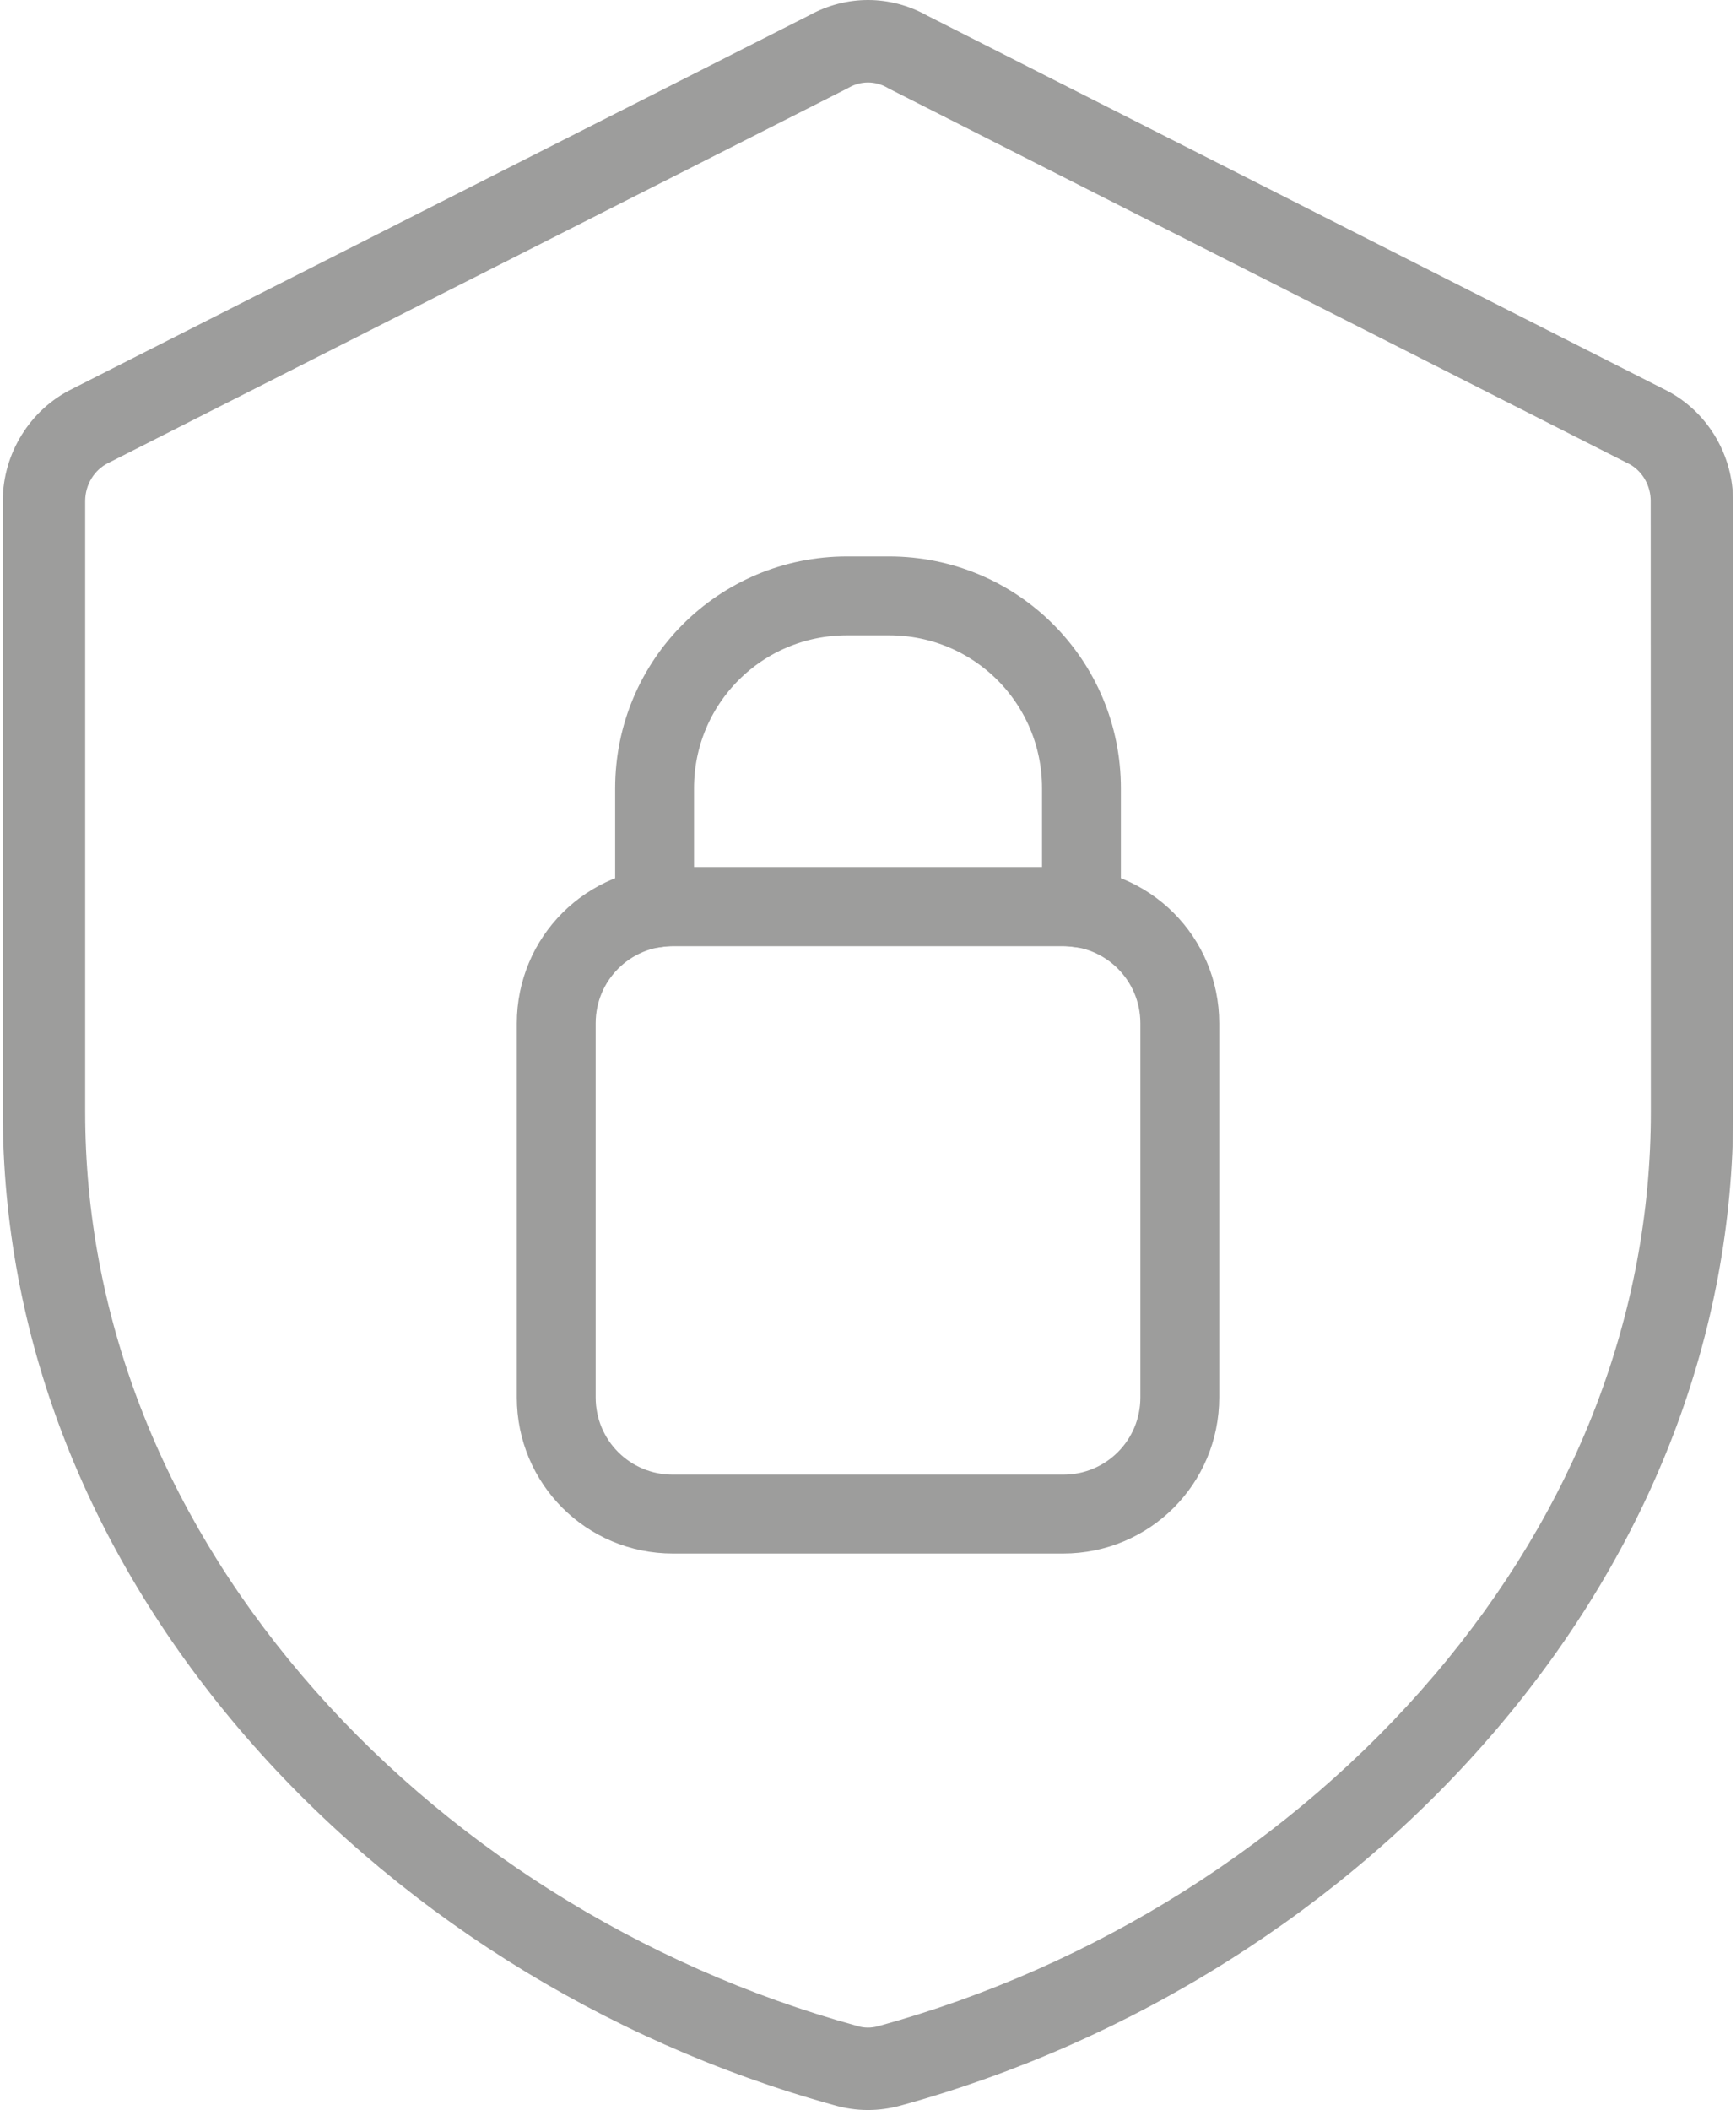
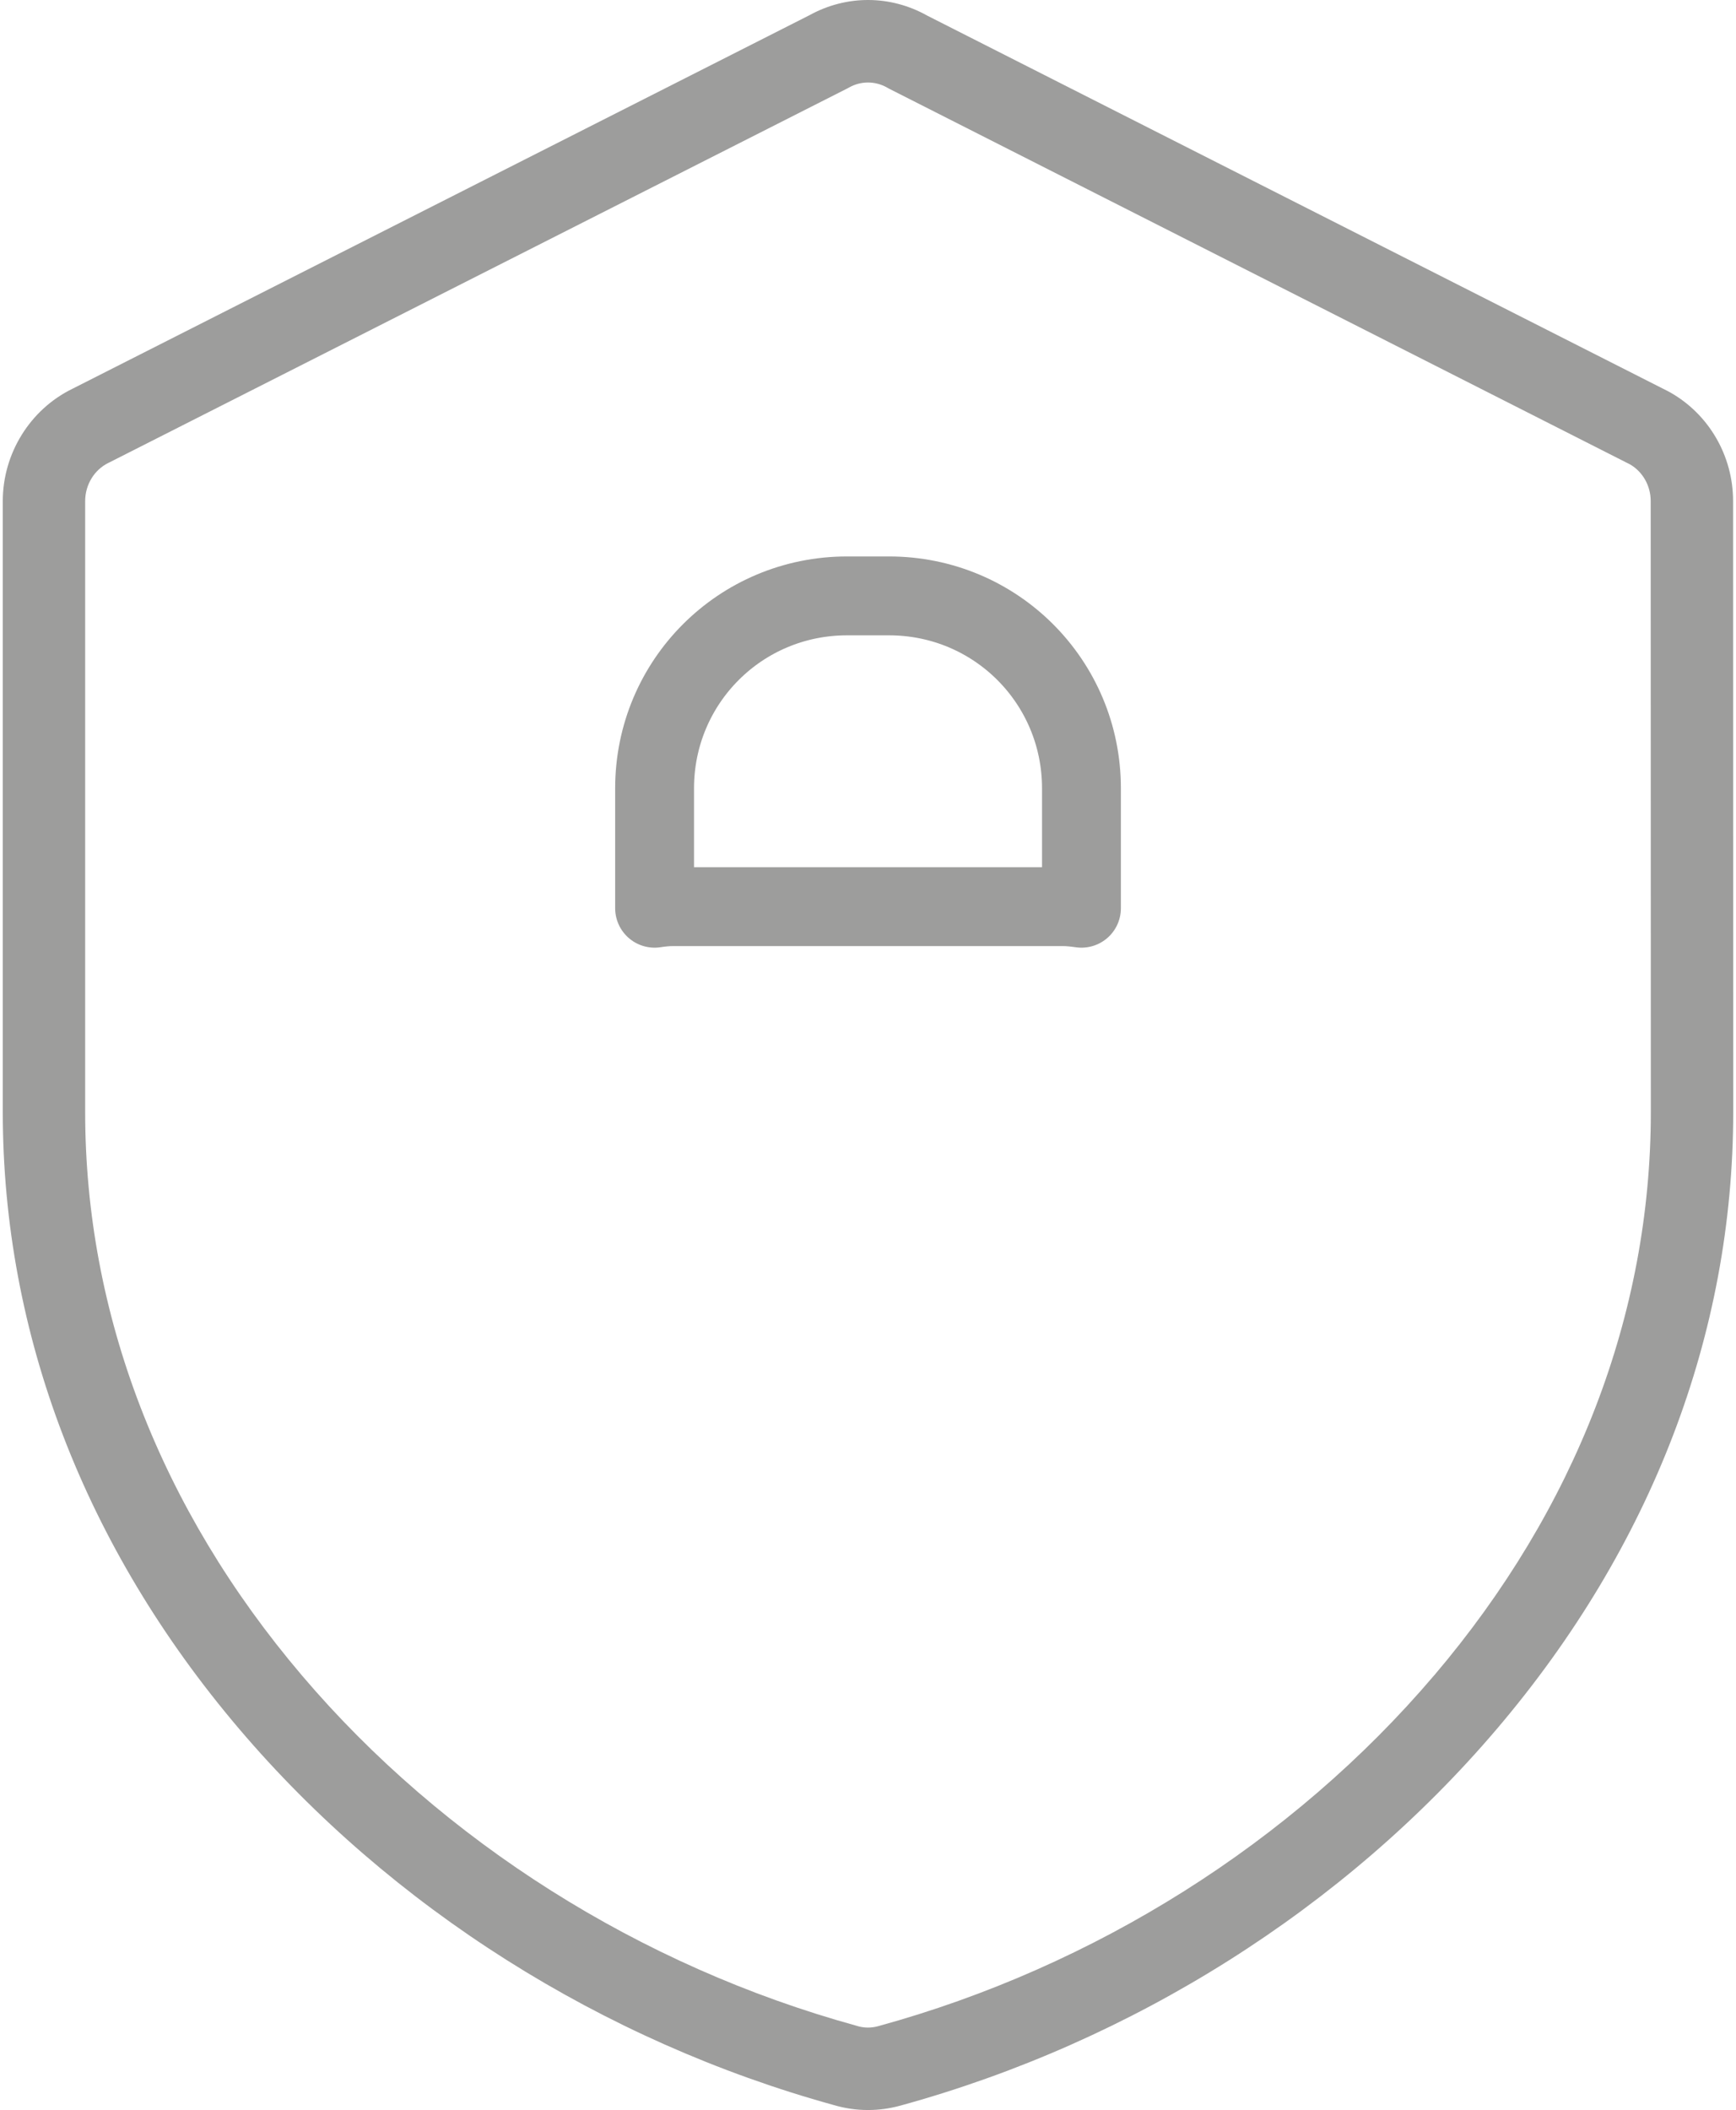
<svg xmlns="http://www.w3.org/2000/svg" id="Capa_2" data-name="Capa 2" viewBox="0 0 374.23 454.76">
  <defs>
    <style>      .cls-1 {        stroke: #9d9d9c;        stroke-linecap: round;        stroke-linejoin: round;        stroke-width: 17px;      }      .cls-1, .cls-2 {        fill: none;      }      .cls-3 {        fill: #9d9d9c;      }      .cls-4 {        clip-path: url(#clippath);      }    </style>
    <clipPath id="clippath">
      <rect class="cls-2" width="374.23" height="454.76" />
    </clipPath>
  </defs>
  <g id="Capa_1-2" data-name="Capa 1">
    <g>
      <g class="cls-4">
        <path class="cls-3" d="M373.6,107.98c0-9.74-5.23-18.73-13.62-23.44-.11-.06-.22-.12-.33-.18L199.93,3.39c-7.96-4.48-17.43-4.52-25.42-.12L15.6,83.8c-9.11,4.45-15,13.93-15,24.19v131.68c0,47.77,17.62,93.74,50.95,132.95,32.73,38.5,78.26,67.3,128.22,81.09,2.39.7,4.86,1.06,7.33,1.06,2.31,0,4.63-.31,6.89-.92,50.14-13.74,95.84-42.59,128.69-81.22,33.34-39.21,50.95-85.18,50.95-132.95l-.03-131.68ZM309.14,361.11c-30.56,35.94-73.12,62.79-119.84,75.59-1.52.42-3.05.4-4.54-.05-.07-.02-.13-.04-.19-.06-46.58-12.84-89.02-39.65-119.49-75.49-30.57-35.95-46.72-77.95-46.72-121.44V107.99c0-3.53,1.98-6.76,5.04-8.24.05-.02.1-.05.15-.07L182.7,19.04c.11-.06.23-.12.33-.18,1.28-.72,2.68-1.08,4.08-1.08s2.88.37,4.18,1.13c.14.08.28.15.42.23l159.71,80.97c2.73,1.6,4.42,4.61,4.42,7.88l.03,131.68c0,43.5-16.15,85.49-46.72,121.44h0Z" />
      </g>
      <g>
        <path id="path1466-4-6-7-3-7-1-8-6" class="cls-1" d="M182.6,128.43c-22.99,0-41.49,18.5-41.49,41.48v25.84c1.29-.2,2.6-.34,3.94-.34h84.14c1.34,0,2.65.16,3.94.34v-25.84c0-22.99-18.5-41.48-41.49-41.48h-9.04Z" />
-         <path id="path1467-5-3-6-0-7-8-8-1" class="cls-1" d="M145.05,195.41h84.14c13.93,0,25.14,11.21,25.14,25.14v80.64c0,13.93-11.21,25.14-25.14,25.14h-84.14c-13.93,0-25.14-11.21-25.14-25.14v-80.64c0-13.93,11.21-25.14,25.14-25.14Z" />
      </g>
    </g>
  </g>
</svg>